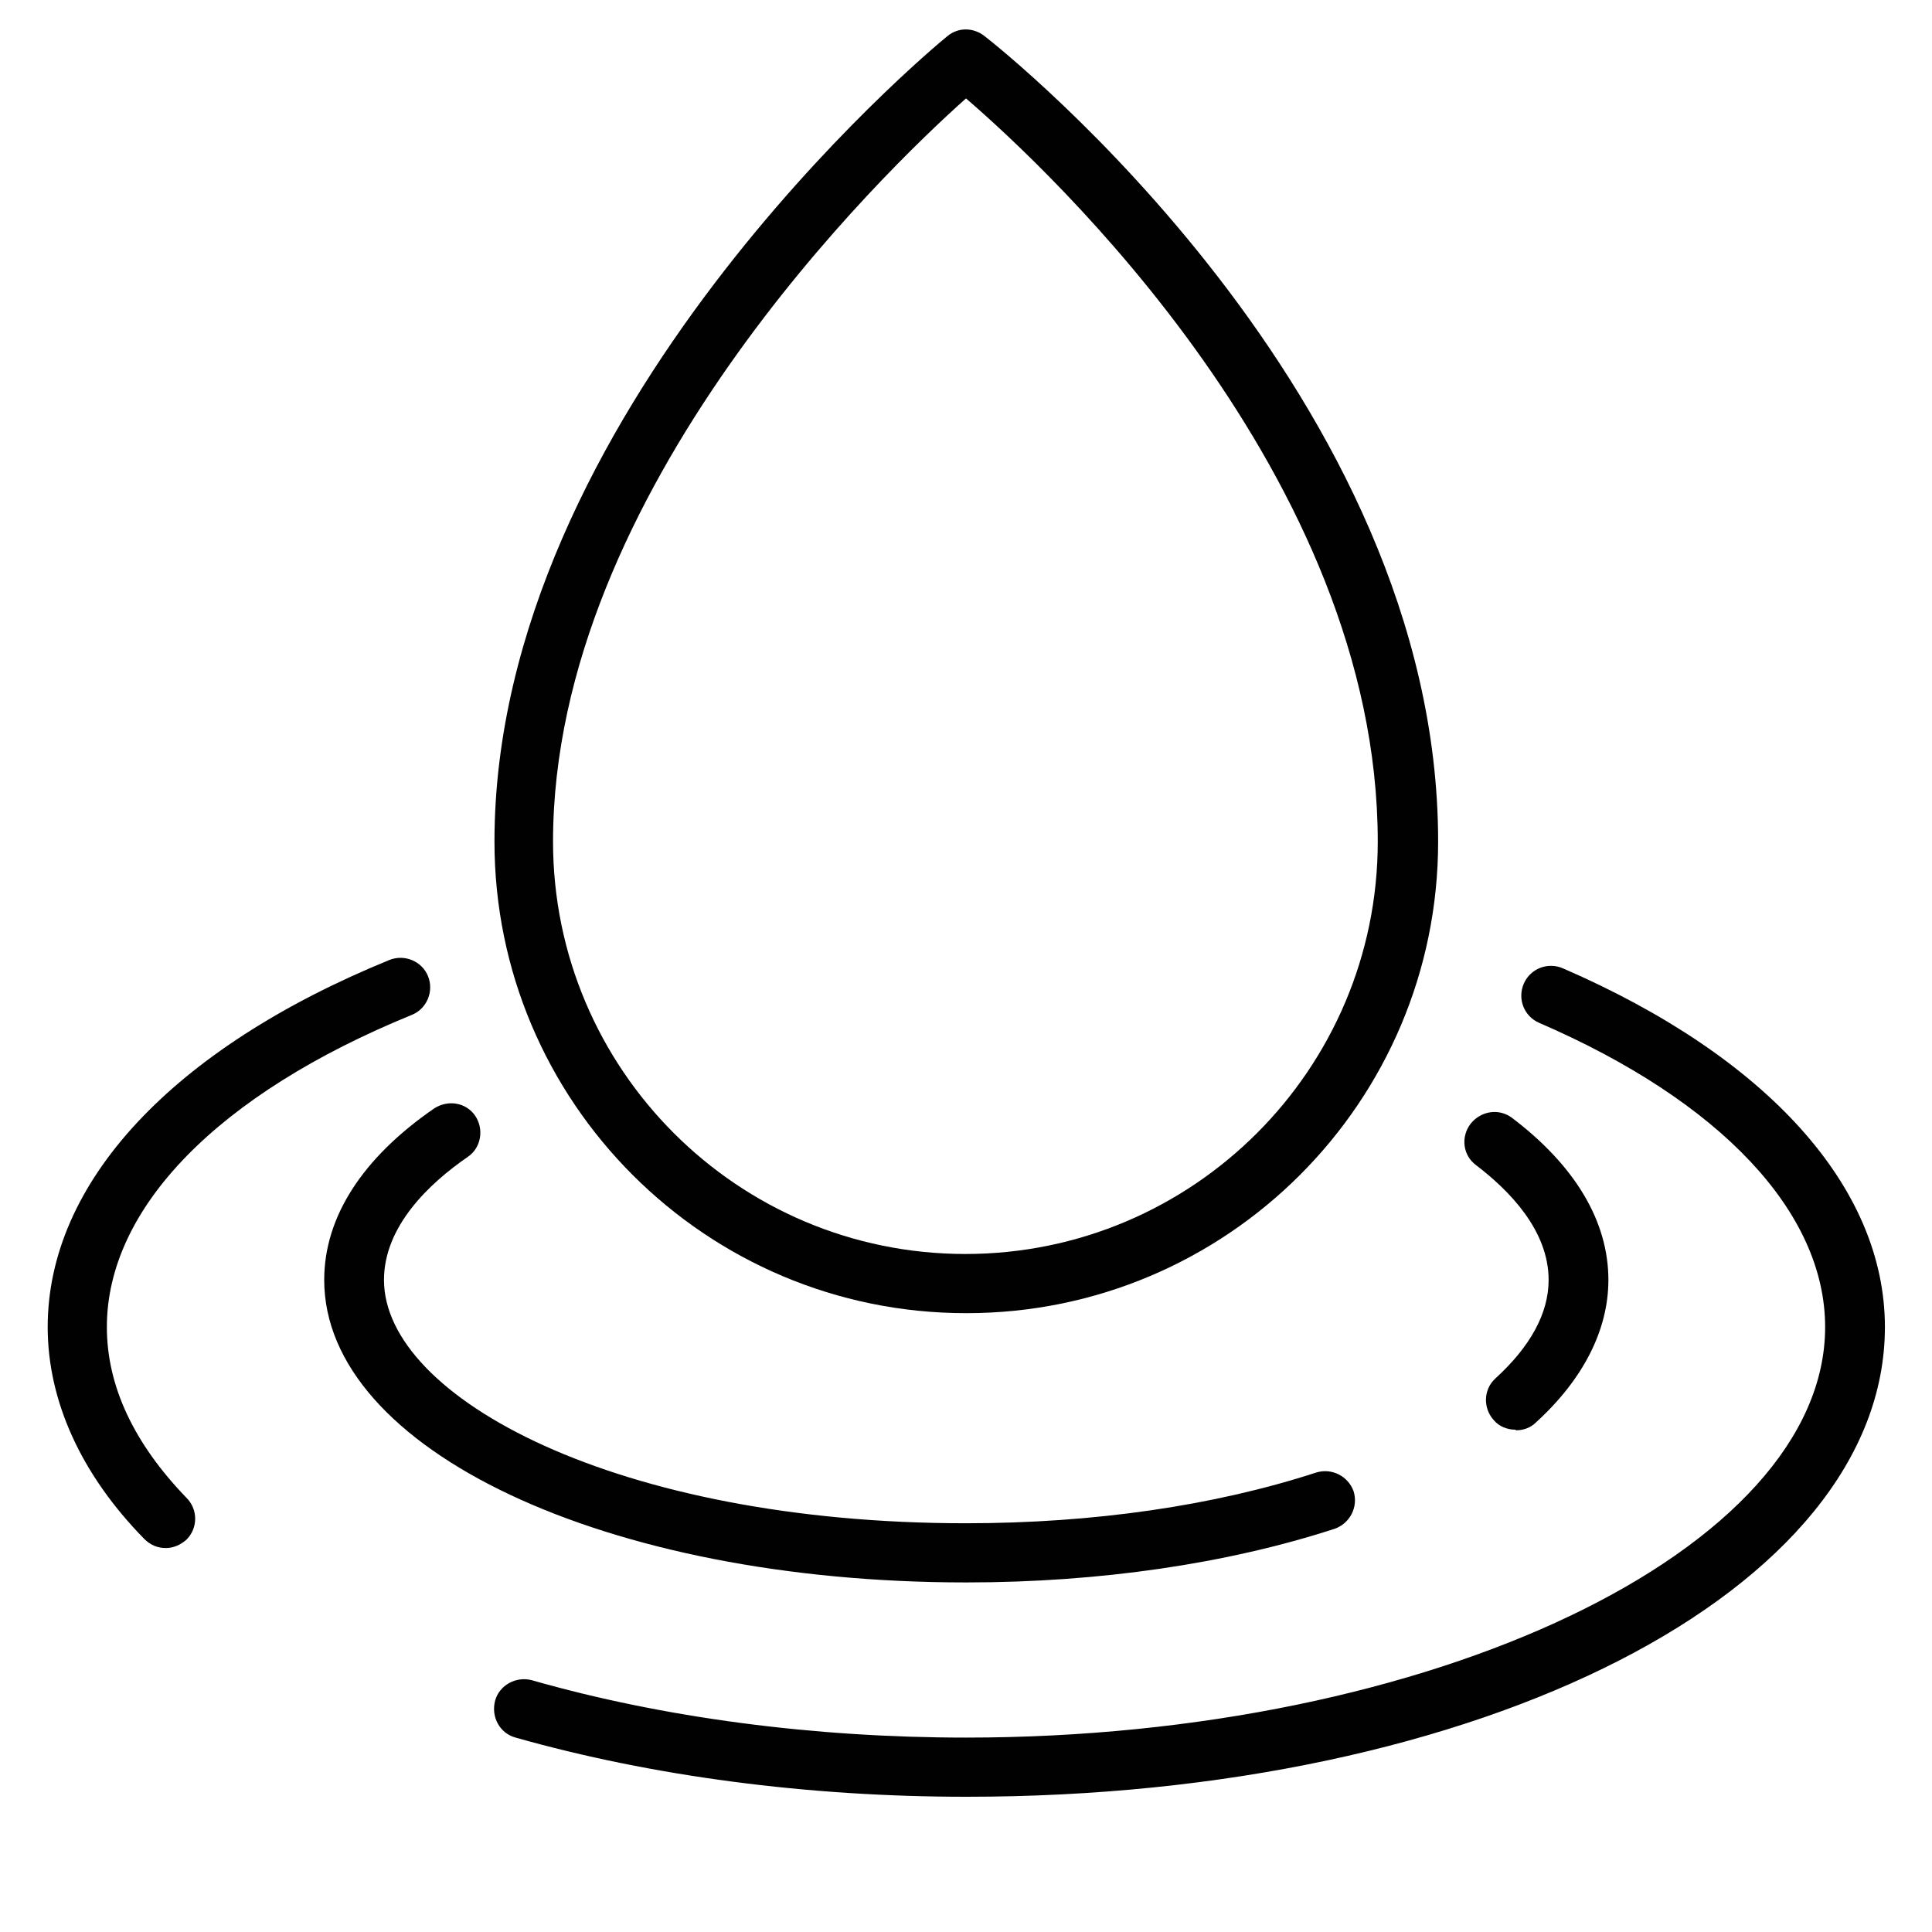
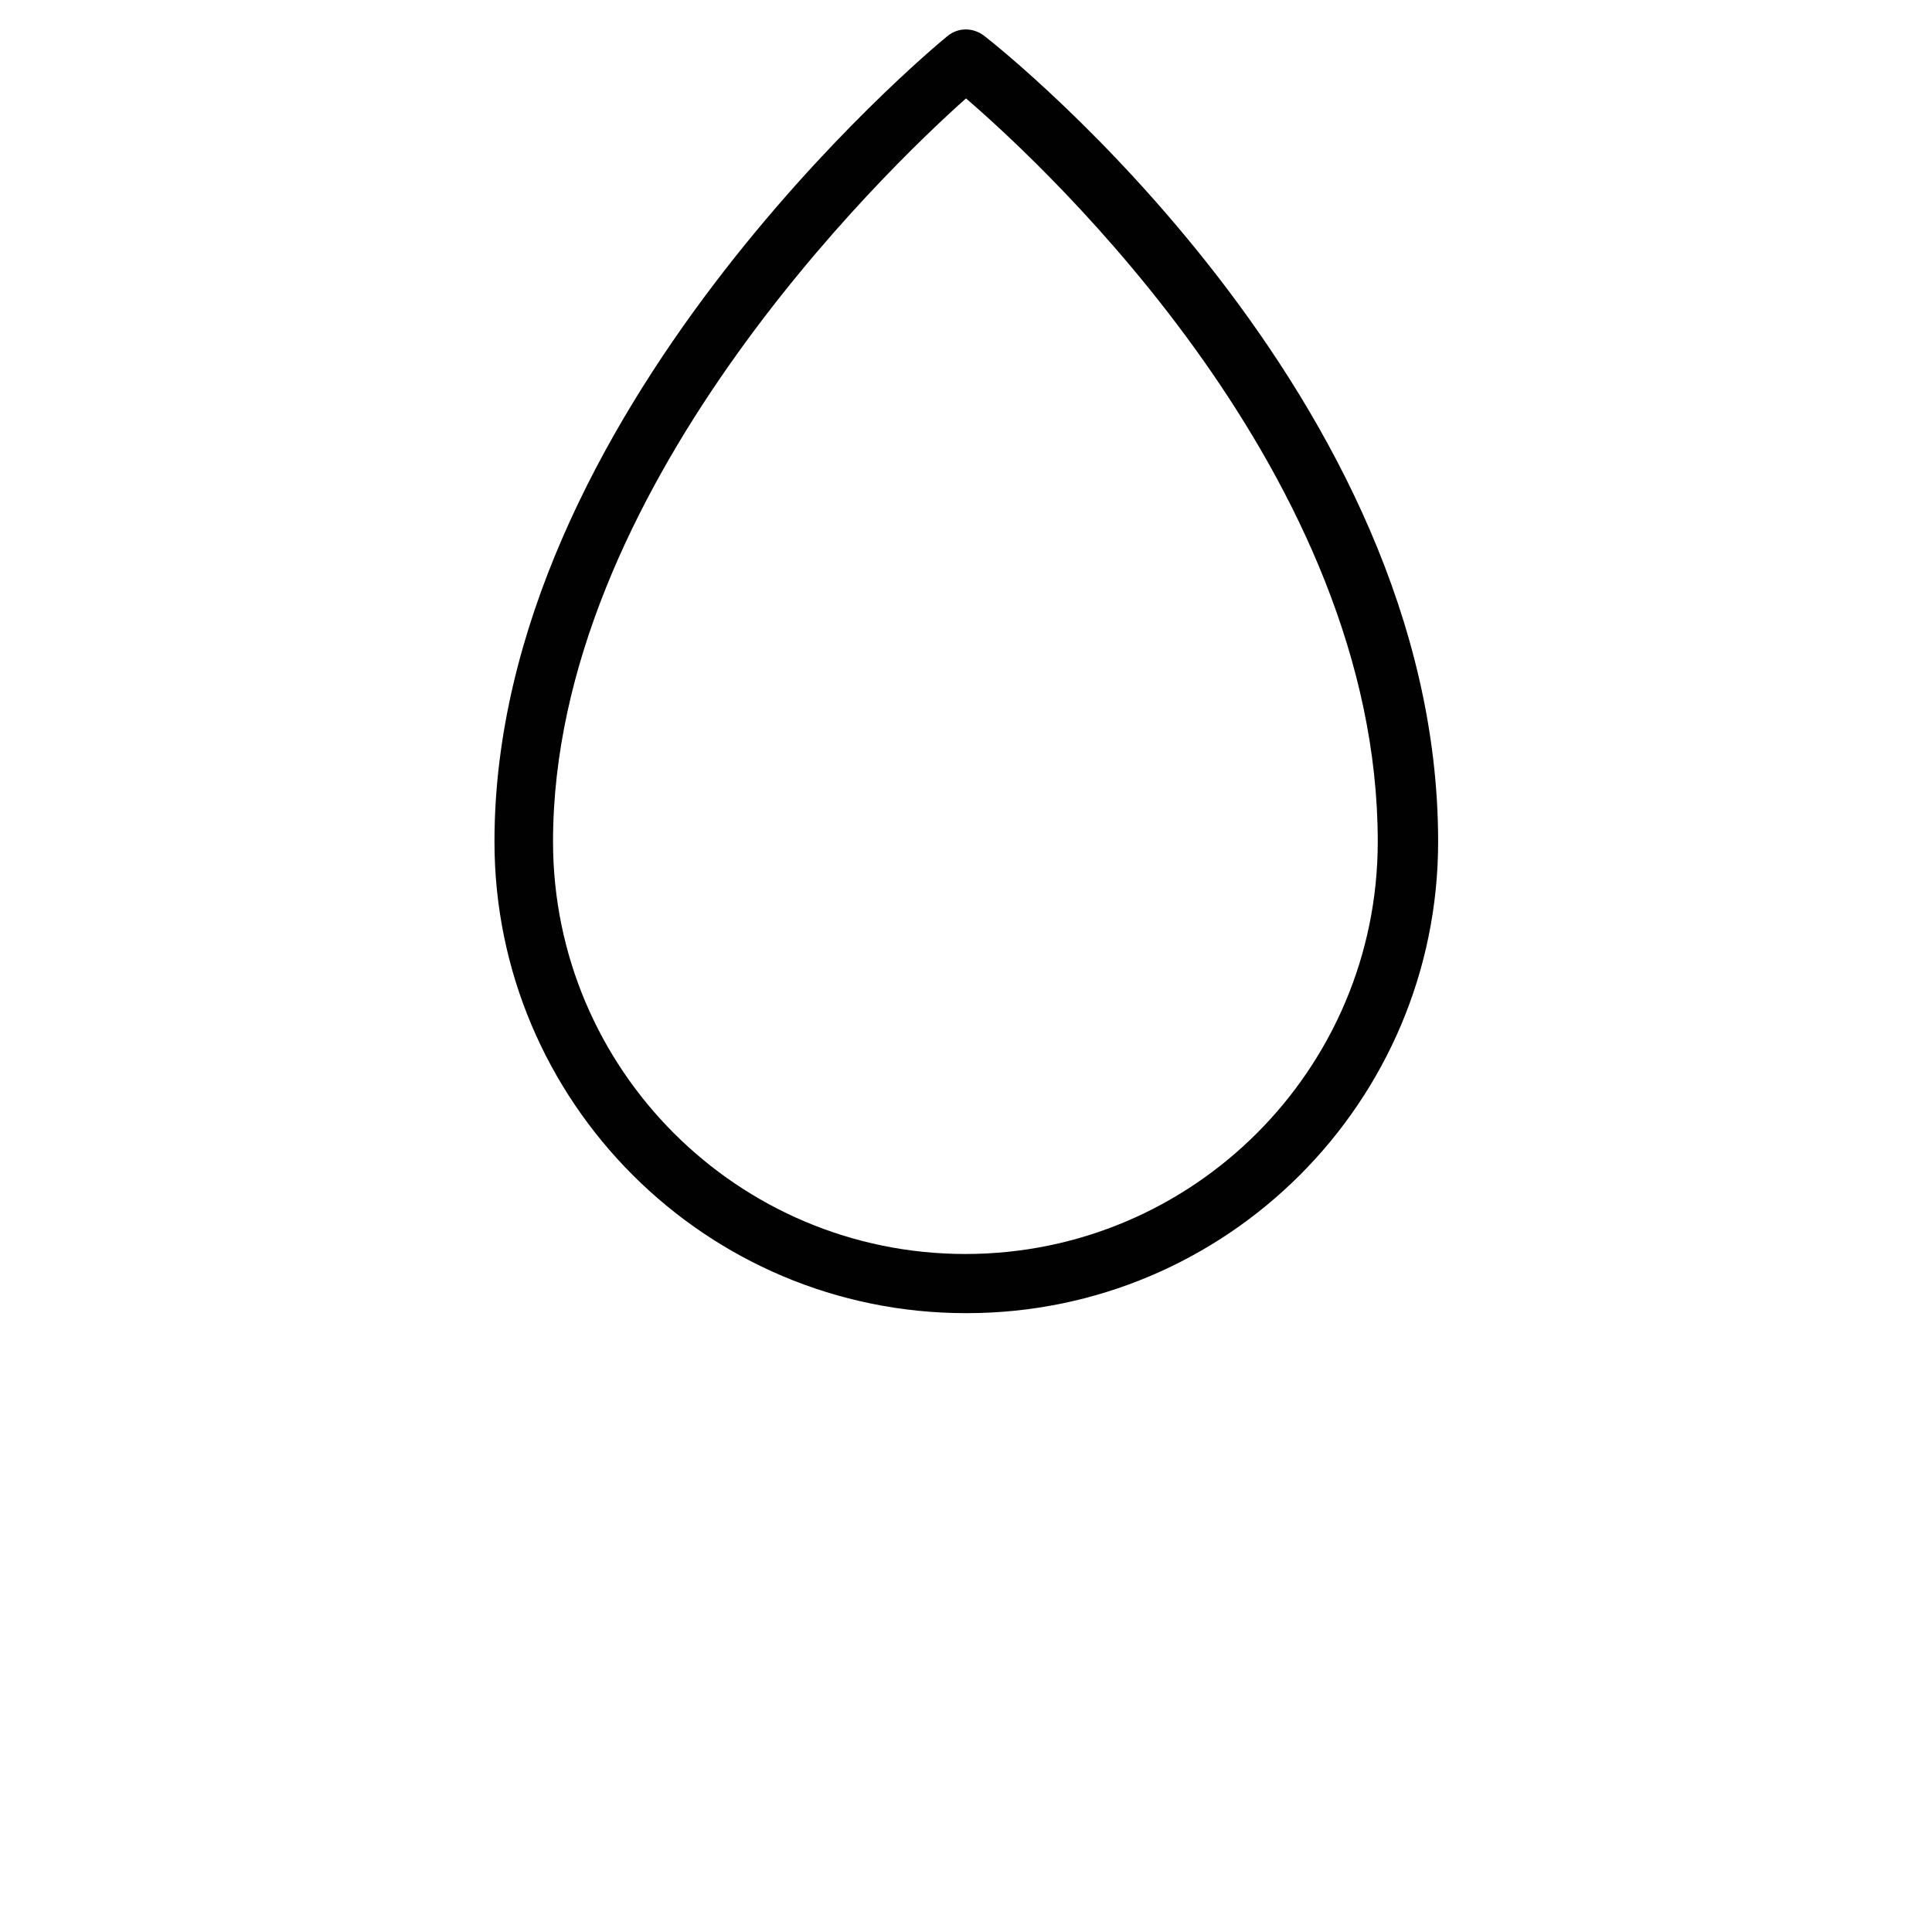
<svg xmlns="http://www.w3.org/2000/svg" id="Layer_1" width="32" height="32" viewBox="0 0 32 32">
  <path d="m16,21.75c-4.31,0-7.81-3.5-7.81-7.81C8.19,6.86,15.38.85,15.69.6c.18-.15.43-.15.62,0,.31.24,7.51,5.97,7.51,13.34,0,4.31-3.5,7.81-7.81,7.81Zm0-20.12c-1.37,1.22-6.84,6.5-6.84,12.31,0,3.77,3.06,6.83,6.83,6.83s6.83-3.06,6.83-6.83c0-6.05-5.45-11.13-6.82-12.31Z" fill="#010101" />
-   <path d="m16,26.21c-5.96,0-10.63-2.2-10.63-5.01,0-1.04.63-2.02,1.82-2.84.23-.15.53-.1.68.12.15.22.1.53-.12.68-.64.44-1.39,1.15-1.39,2.04,0,1.95,3.87,4.03,9.64,4.03,2.11,0,4.11-.29,5.8-.84.26-.08.53.06.62.31.08.26-.06.53-.31.62-1.78.58-3.9.89-6.1.89Z" fill="#010101" />
-   <path d="m25.1,23.68c-.13,0-.27-.05-.36-.16-.18-.2-.17-.51.03-.69.58-.53.88-1.08.88-1.63,0-.82-.65-1.48-1.2-1.9-.22-.16-.26-.47-.09-.69.17-.21.47-.26.69-.09,1.04.79,1.59,1.71,1.59,2.68,0,.83-.42,1.65-1.2,2.36-.09.09-.21.13-.33.13Z" fill="#010101" />
-   <path d="m2.74,25.64c-.13,0-.25-.05-.35-.15-1.05-1.07-1.6-2.29-1.6-3.51,0-2.39,2.06-4.61,5.66-6.08.25-.1.54.02.64.27.1.25-.02.54-.27.64-3.21,1.31-5.05,3.2-5.05,5.17,0,.98.45,1.93,1.32,2.83.19.19.19.5,0,.69-.1.09-.22.14-.34.14Z" fill="#010101" />
-   <path d="m16,29.76c-2.62,0-5.2-.34-7.46-.98-.26-.07-.41-.34-.34-.61.07-.26.35-.41.61-.34,2.17.62,4.66.95,7.19.95,7.71,0,14.23-3.11,14.23-6.8,0-1.9-1.73-3.74-4.74-5.04-.25-.11-.36-.4-.25-.65.11-.25.4-.36.65-.25,3.39,1.47,5.33,3.63,5.33,5.94,0,4.36-6.68,7.78-15.21,7.78Z" fill="#010101" />
+   <path d="m2.74,25.64Z" fill="#010101" />
</svg>